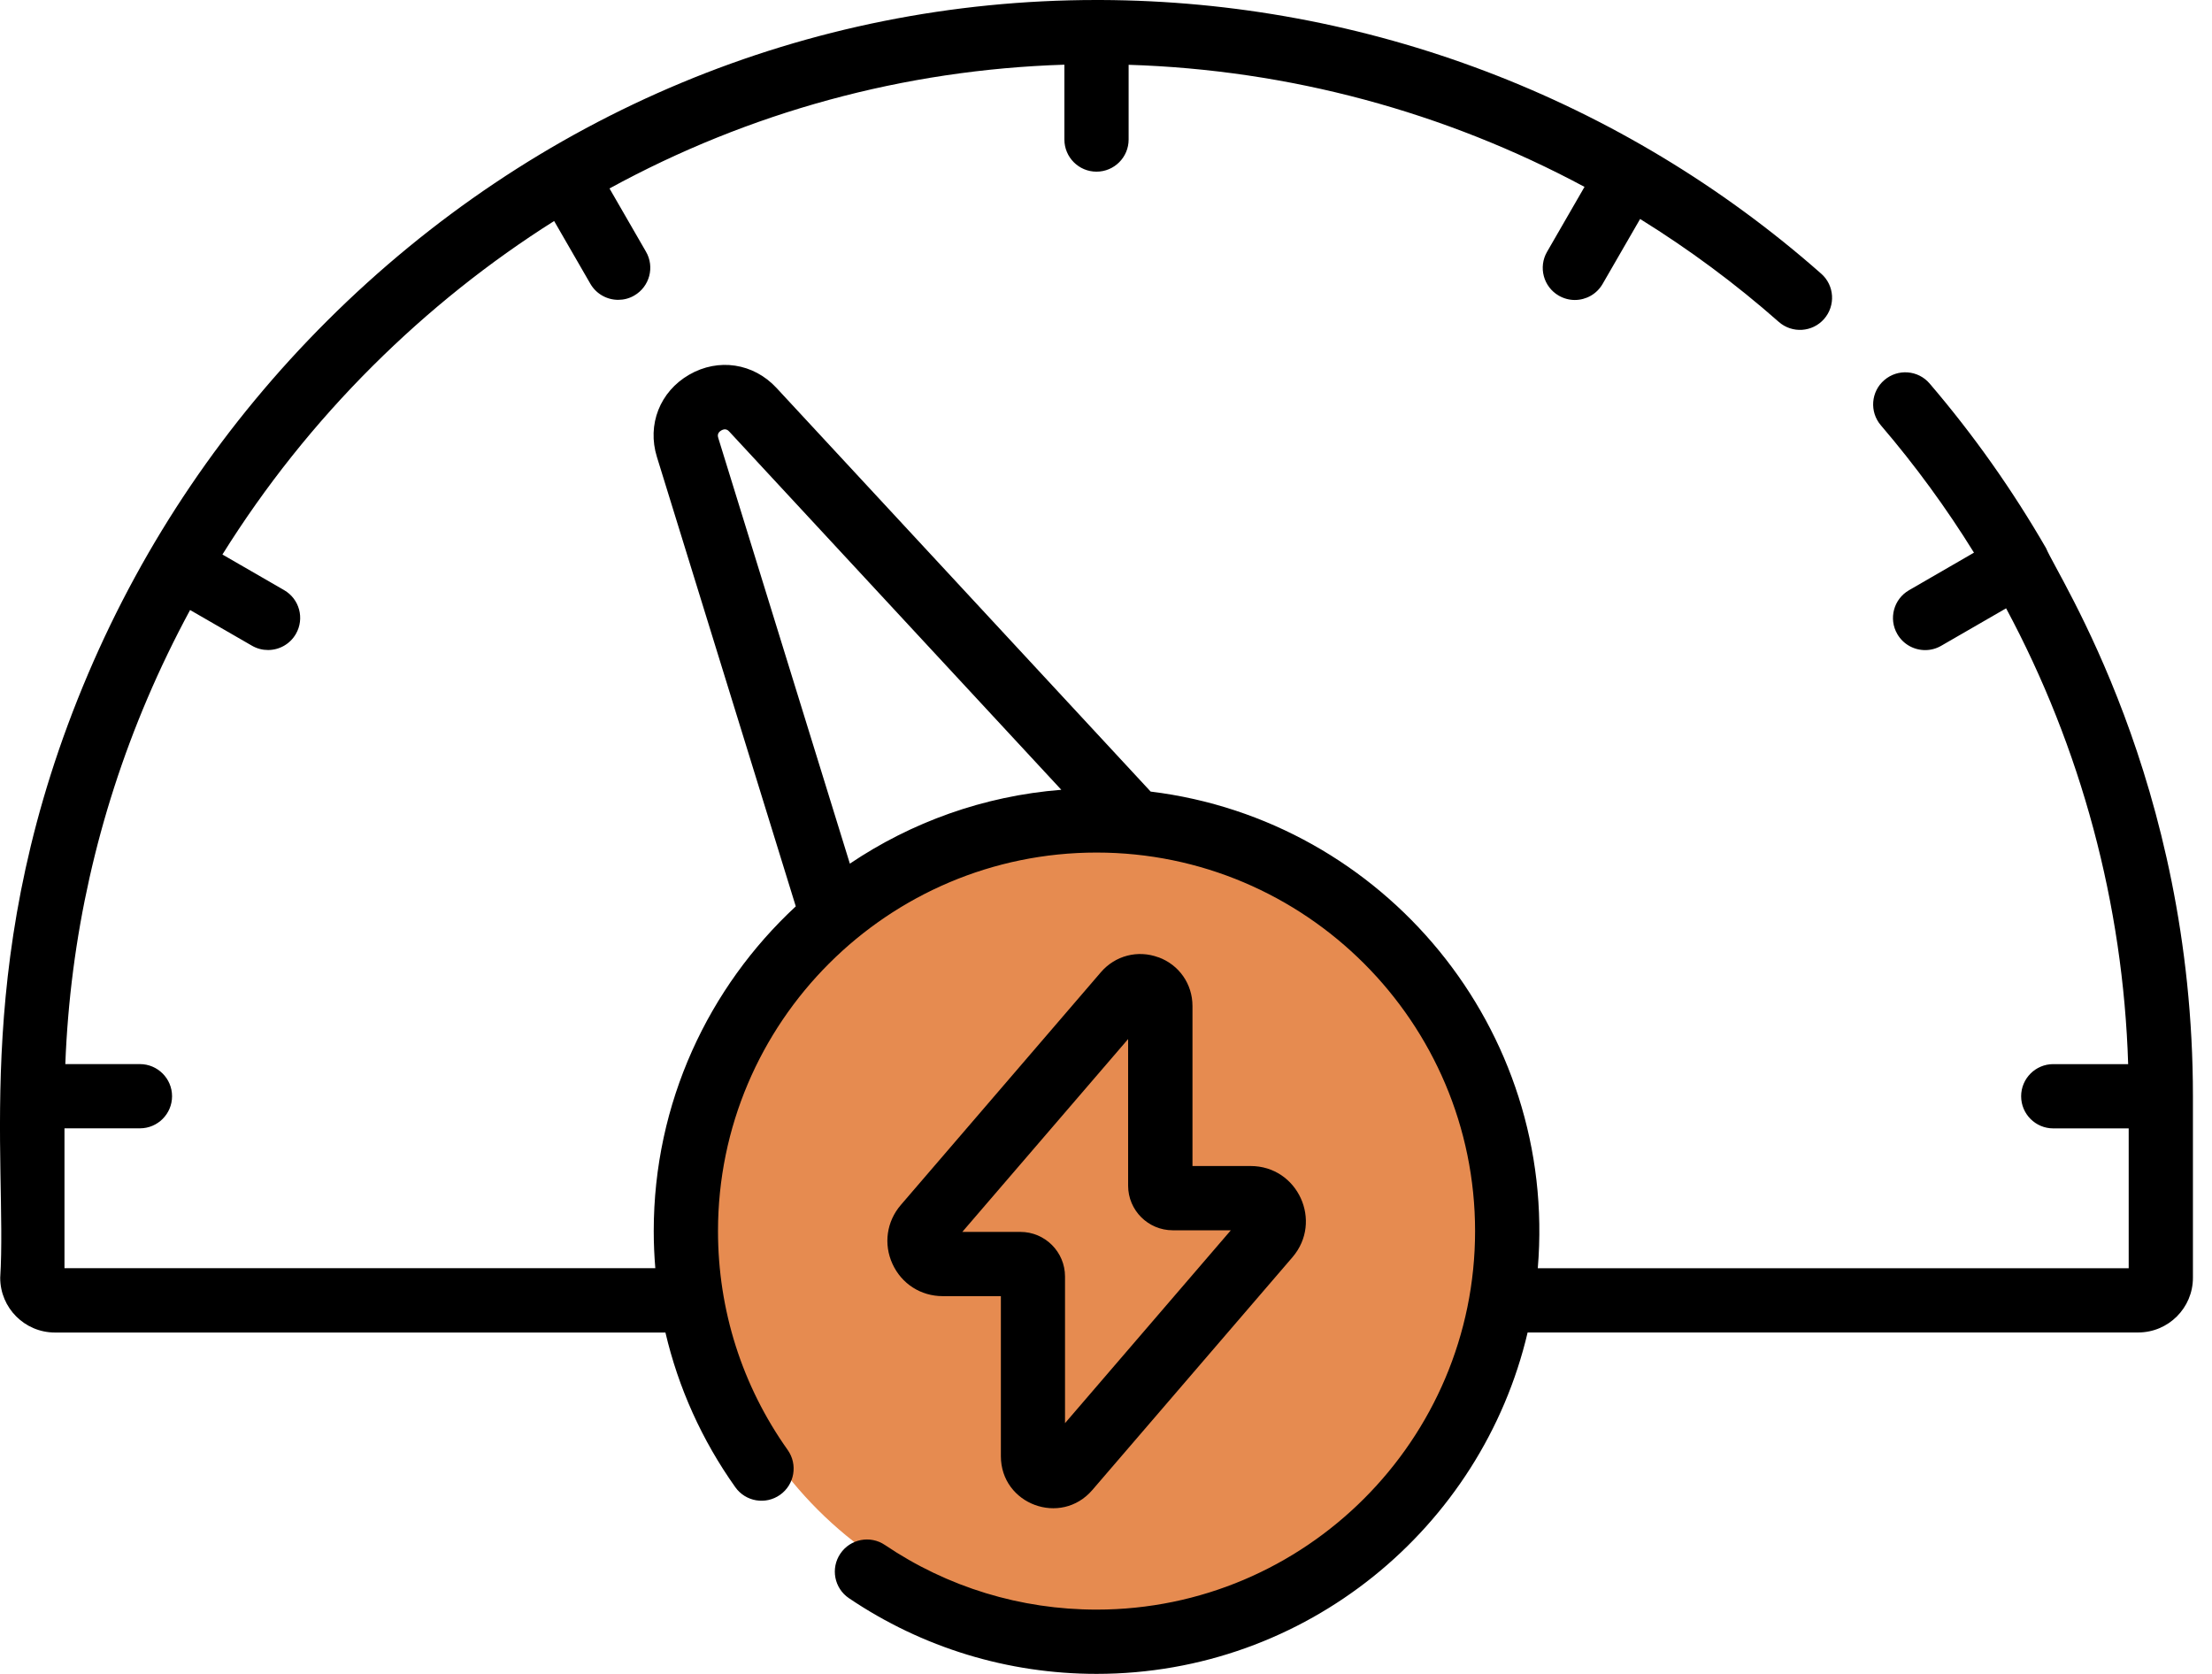
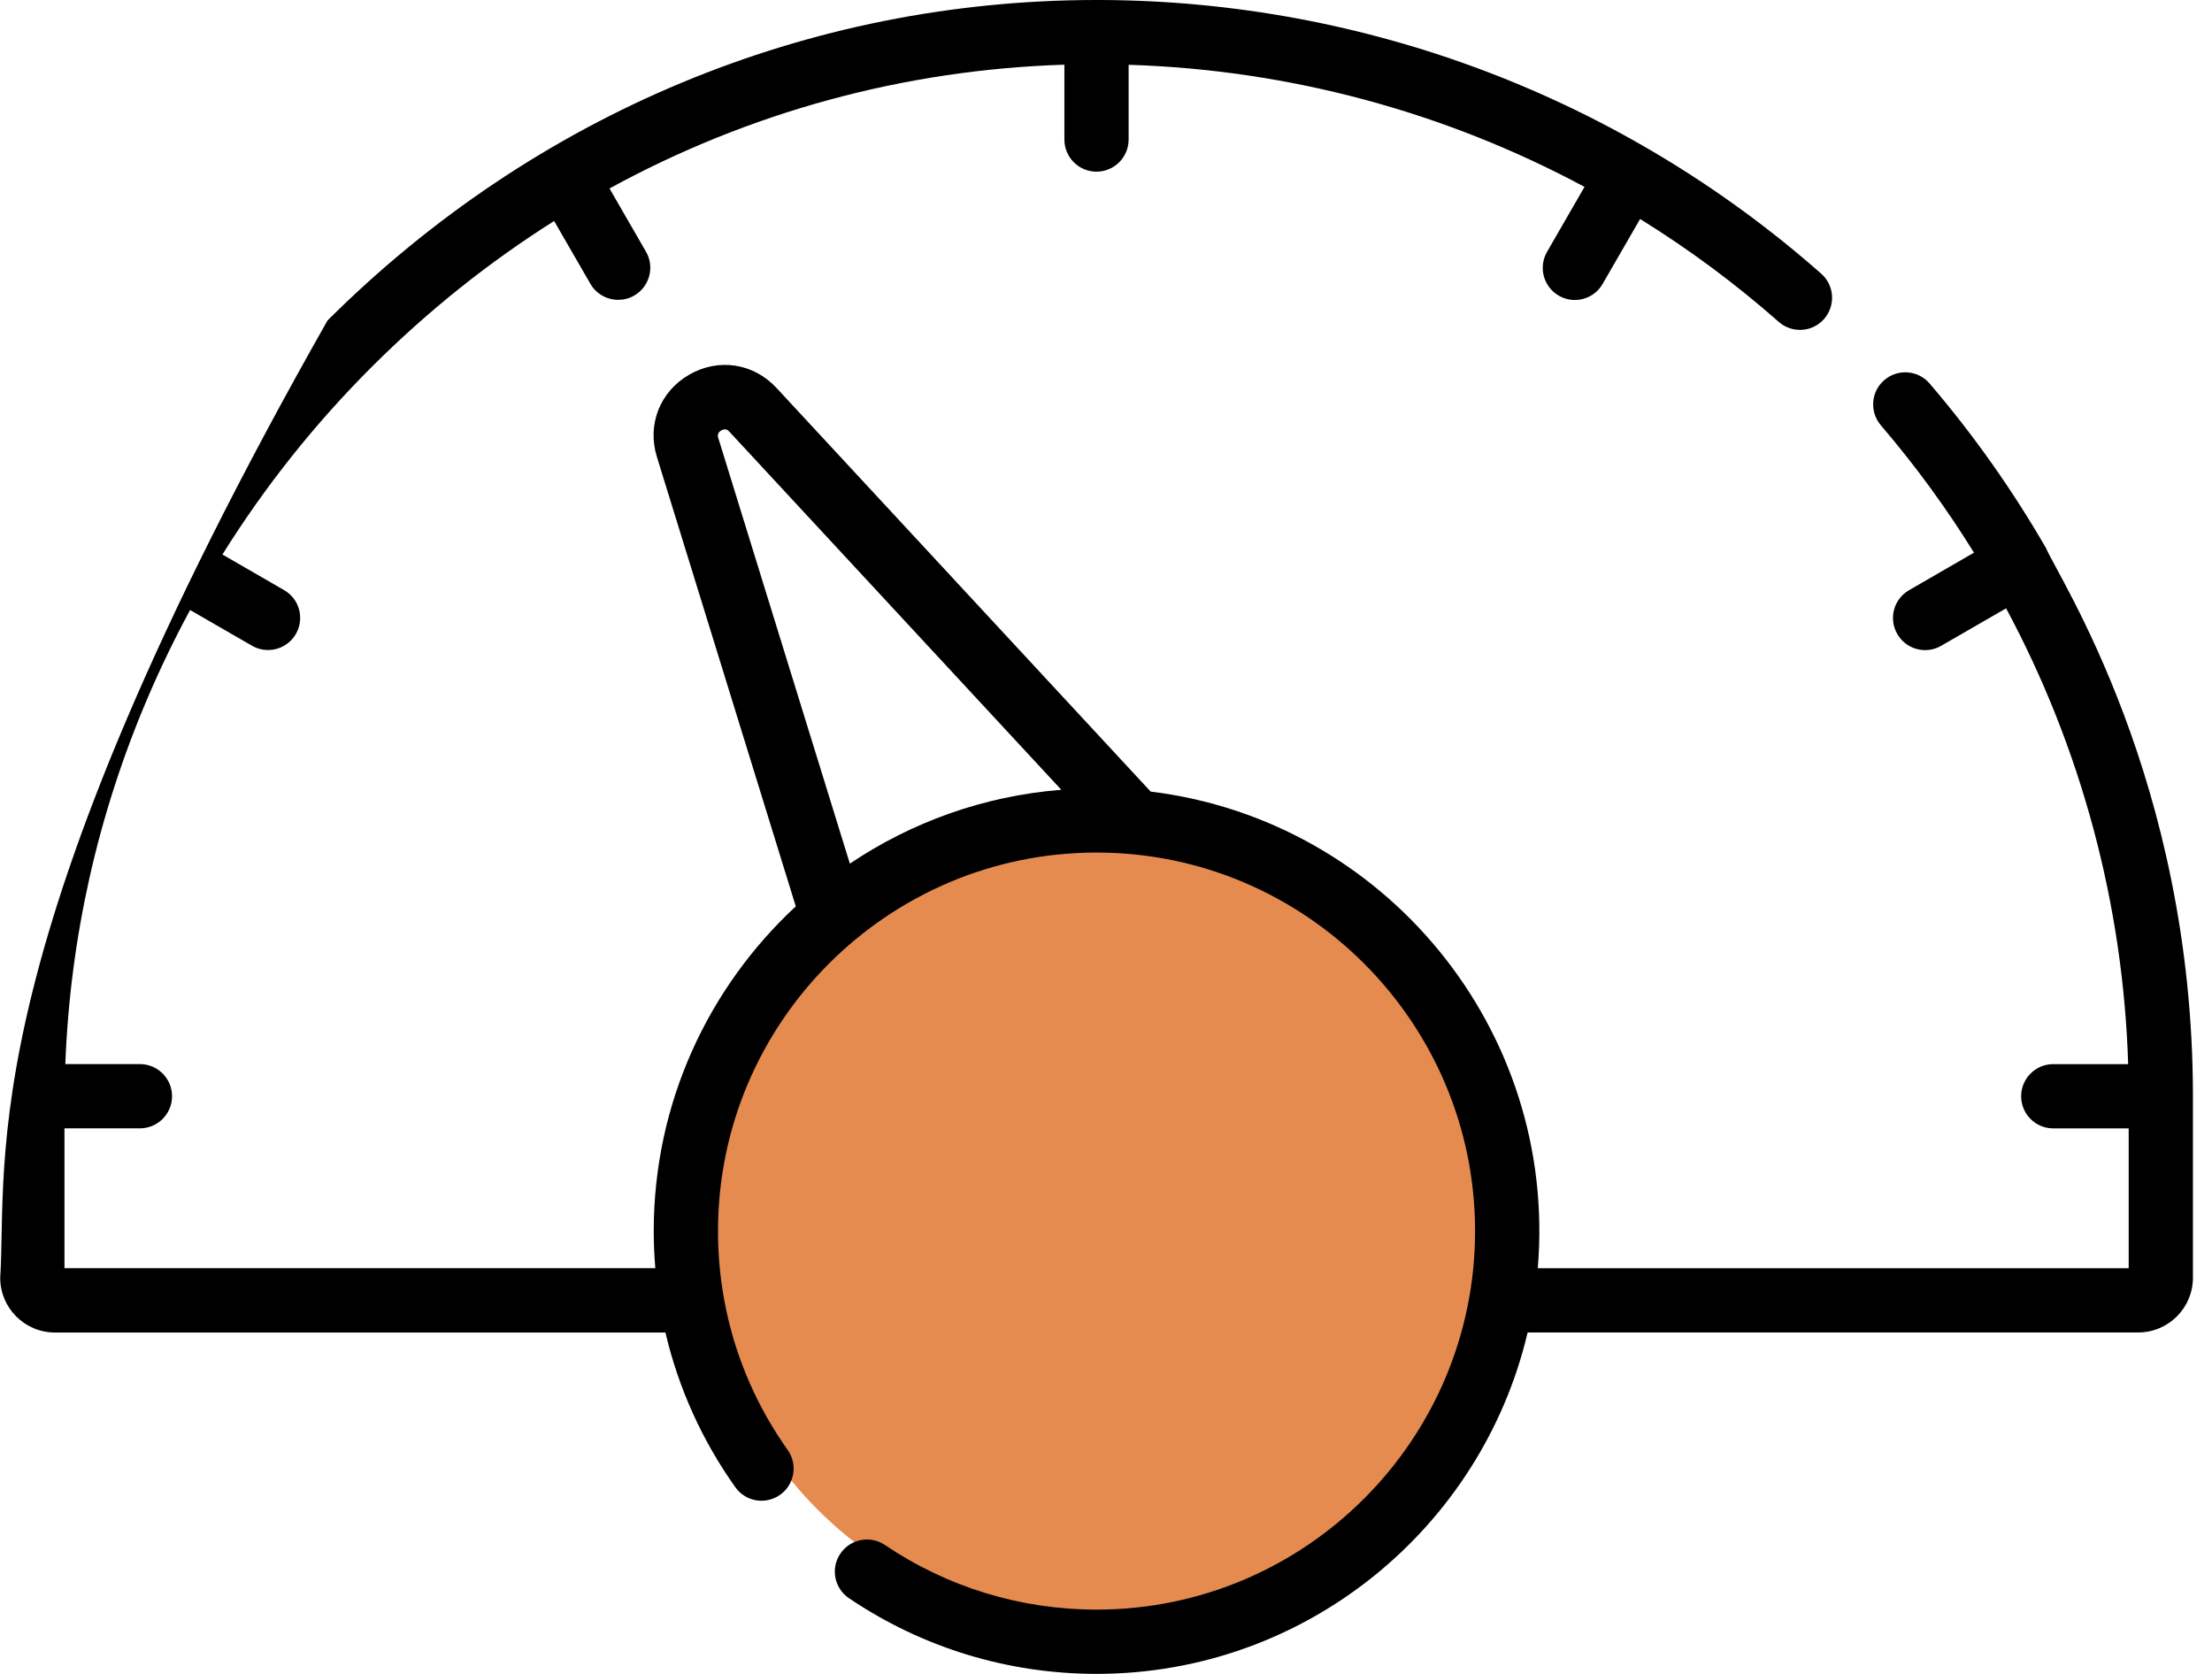
<svg xmlns="http://www.w3.org/2000/svg" width="74" height="56" viewBox="0 0 74 56" fill="none">
  <g clip-path="url(#clip0_2009_6173)">
    <path d="M36.685 54.373C43.968 54.373 49.871 48.47 49.871 41.187C49.871 33.904 43.968 28 36.685 28C29.402 28 23.498 33.904 23.498 41.187C23.498 48.47 29.402 54.373 36.685 54.373Z" fill="#E68B50" />
-     <path d="M38.754 32.027C38.065 31.772 37.31 31.967 36.83 32.524L30.136 40.312C29.66 40.866 29.552 41.623 29.858 42.286C30.163 42.951 30.806 43.362 31.537 43.362H33.483V48.715C33.483 50.33 35.49 51.072 36.542 49.849L43.238 42.06C44.266 40.862 43.417 39.009 41.838 39.009H39.893V33.656C39.893 32.921 39.448 32.281 38.758 32.026L38.754 32.027ZM41.176 41.159L35.629 47.611V42.706C35.629 41.882 34.96 41.213 34.136 41.213H32.193L37.74 34.761V39.666C37.74 40.489 38.409 41.159 39.233 41.159H41.176Z" fill="black" />
-     <path d="M73.362 36.677C73.362 26.125 68.846 19.298 68.449 18.339C67.328 16.398 66.027 14.552 64.554 12.831C64.169 12.38 63.49 12.328 63.04 12.714C62.588 13.099 62.537 13.778 62.922 14.228C64.074 15.574 65.115 16.999 66.037 18.489L63.865 19.745C63.351 20.041 63.174 20.699 63.472 21.212C63.672 21.557 64.033 21.749 64.404 21.749C64.586 21.749 64.771 21.703 64.94 21.605L67.112 20.351C69.618 25.023 71.029 30.243 71.195 35.6H68.689C68.096 35.6 67.615 36.082 67.615 36.675C67.615 37.268 68.096 37.75 68.689 37.75H71.213V42.428H51.445C52.113 34.431 46.304 27.438 38.494 26.482L25.976 12.977C25.208 12.148 24.033 11.97 23.055 12.536C22.076 13.101 21.642 14.207 21.976 15.286L26.622 30.322C23.702 33.03 21.87 36.896 21.87 41.183C21.87 41.6 21.888 42.014 21.923 42.427H2.157V37.748H4.681C5.274 37.748 5.756 37.267 5.756 36.674C5.756 36.081 5.274 35.599 4.681 35.599H2.185C2.347 31.381 3.266 27.274 4.928 23.374C5.36 22.36 5.839 21.371 6.359 20.408L8.431 21.603C8.6 21.701 8.785 21.746 8.967 21.746C9.338 21.746 9.699 21.553 9.898 21.209C10.195 20.695 10.019 20.038 9.504 19.742L7.441 18.551C8.862 16.274 10.543 14.161 12.472 12.239C14.339 10.38 16.373 8.76 18.538 7.394L19.75 9.494C19.95 9.839 20.311 10.031 20.682 10.031C20.864 10.031 21.049 9.986 21.218 9.887C21.732 9.59 21.908 8.932 21.61 8.419L20.39 6.305C25.048 3.758 30.229 2.333 35.608 2.164V4.668C35.608 5.261 36.089 5.743 36.682 5.743C37.276 5.743 37.757 5.261 37.757 4.668V2.168C43.123 2.334 48.337 3.745 53.008 6.252L51.755 8.424C51.458 8.938 51.634 9.594 52.147 9.891C52.316 9.988 52.501 10.036 52.683 10.036C53.054 10.036 53.415 9.844 53.614 9.498L54.868 7.326C56.497 8.336 58.051 9.484 59.506 10.768C59.952 11.161 60.631 11.117 61.022 10.672C61.413 10.226 61.372 9.547 60.926 9.156C54.271 3.284 45.709 0.033 36.822 0C36.779 0 36.736 0 36.694 0C36.691 0 36.688 0 36.685 0C36.681 0 36.678 0 36.674 0C27.022 0.004 17.895 3.809 10.957 10.721C7.533 14.134 4.839 18.108 2.952 22.534C-1.011 31.834 0.255 38.799 0.007 42.749C0.007 43.758 0.828 44.579 1.837 44.579H22.261C22.694 46.427 23.48 48.179 24.599 49.754C24.943 50.239 25.614 50.352 26.098 50.008C26.582 49.664 26.695 48.993 26.352 48.509C24.827 46.361 24.02 43.829 24.02 41.186C24.02 34.203 29.702 28.522 36.684 28.522C43.666 28.522 49.347 34.203 49.347 41.186C49.347 48.168 43.666 53.849 36.684 53.849C34.146 53.849 31.698 53.101 29.604 51.687C29.113 51.355 28.445 51.484 28.113 51.977C27.78 52.468 27.909 53.136 28.402 53.468C30.852 55.123 33.717 55.999 36.685 55.999C43.686 55.999 49.568 51.117 51.105 44.577H71.532C72.541 44.577 73.362 43.756 73.362 42.748V36.675V36.677ZM24.03 14.654C24.015 14.604 23.979 14.488 24.129 14.4C24.281 14.313 24.364 14.403 24.4 14.442L35.505 26.422C32.9 26.628 30.484 27.511 28.431 28.893L24.03 14.655V14.654Z" fill="black" />
+     <path d="M73.362 36.677C73.362 26.125 68.846 19.298 68.449 18.339C67.328 16.398 66.027 14.552 64.554 12.831C64.169 12.38 63.49 12.328 63.04 12.714C62.588 13.099 62.537 13.778 62.922 14.228C64.074 15.574 65.115 16.999 66.037 18.489L63.865 19.745C63.351 20.041 63.174 20.699 63.472 21.212C63.672 21.557 64.033 21.749 64.404 21.749C64.586 21.749 64.771 21.703 64.94 21.605L67.112 20.351C69.618 25.023 71.029 30.243 71.195 35.6H68.689C68.096 35.6 67.615 36.082 67.615 36.675C67.615 37.268 68.096 37.75 68.689 37.75H71.213V42.428H51.445C52.113 34.431 46.304 27.438 38.494 26.482L25.976 12.977C25.208 12.148 24.033 11.97 23.055 12.536C22.076 13.101 21.642 14.207 21.976 15.286L26.622 30.322C23.702 33.03 21.87 36.896 21.87 41.183C21.87 41.6 21.888 42.014 21.923 42.427H2.157V37.748H4.681C5.274 37.748 5.756 37.267 5.756 36.674C5.756 36.081 5.274 35.599 4.681 35.599H2.185C2.347 31.381 3.266 27.274 4.928 23.374C5.36 22.36 5.839 21.371 6.359 20.408L8.431 21.603C8.6 21.701 8.785 21.746 8.967 21.746C9.338 21.746 9.699 21.553 9.898 21.209C10.195 20.695 10.019 20.038 9.504 19.742L7.441 18.551C8.862 16.274 10.543 14.161 12.472 12.239C14.339 10.38 16.373 8.76 18.538 7.394L19.75 9.494C19.95 9.839 20.311 10.031 20.682 10.031C20.864 10.031 21.049 9.986 21.218 9.887C21.732 9.59 21.908 8.932 21.61 8.419L20.39 6.305C25.048 3.758 30.229 2.333 35.608 2.164V4.668C35.608 5.261 36.089 5.743 36.682 5.743C37.276 5.743 37.757 5.261 37.757 4.668V2.168C43.123 2.334 48.337 3.745 53.008 6.252L51.755 8.424C51.458 8.938 51.634 9.594 52.147 9.891C52.316 9.988 52.501 10.036 52.683 10.036C53.054 10.036 53.415 9.844 53.614 9.498L54.868 7.326C56.497 8.336 58.051 9.484 59.506 10.768C59.952 11.161 60.631 11.117 61.022 10.672C61.413 10.226 61.372 9.547 60.926 9.156C54.271 3.284 45.709 0.033 36.822 0C36.779 0 36.736 0 36.694 0C36.691 0 36.688 0 36.685 0C36.681 0 36.678 0 36.674 0C27.022 0.004 17.895 3.809 10.957 10.721C-1.011 31.834 0.255 38.799 0.007 42.749C0.007 43.758 0.828 44.579 1.837 44.579H22.261C22.694 46.427 23.48 48.179 24.599 49.754C24.943 50.239 25.614 50.352 26.098 50.008C26.582 49.664 26.695 48.993 26.352 48.509C24.827 46.361 24.02 43.829 24.02 41.186C24.02 34.203 29.702 28.522 36.684 28.522C43.666 28.522 49.347 34.203 49.347 41.186C49.347 48.168 43.666 53.849 36.684 53.849C34.146 53.849 31.698 53.101 29.604 51.687C29.113 51.355 28.445 51.484 28.113 51.977C27.78 52.468 27.909 53.136 28.402 53.468C30.852 55.123 33.717 55.999 36.685 55.999C43.686 55.999 49.568 51.117 51.105 44.577H71.532C72.541 44.577 73.362 43.756 73.362 42.748V36.675V36.677ZM24.03 14.654C24.015 14.604 23.979 14.488 24.129 14.4C24.281 14.313 24.364 14.403 24.4 14.442L35.505 26.422C32.9 26.628 30.484 27.511 28.431 28.893L24.03 14.655V14.654Z" fill="black" />
  </g>
  <defs>
    <clipPath id="clip0_2009_6173">
      <rect width="73.362" height="56" fill="white" />
    </clipPath>
  </defs>
</svg>